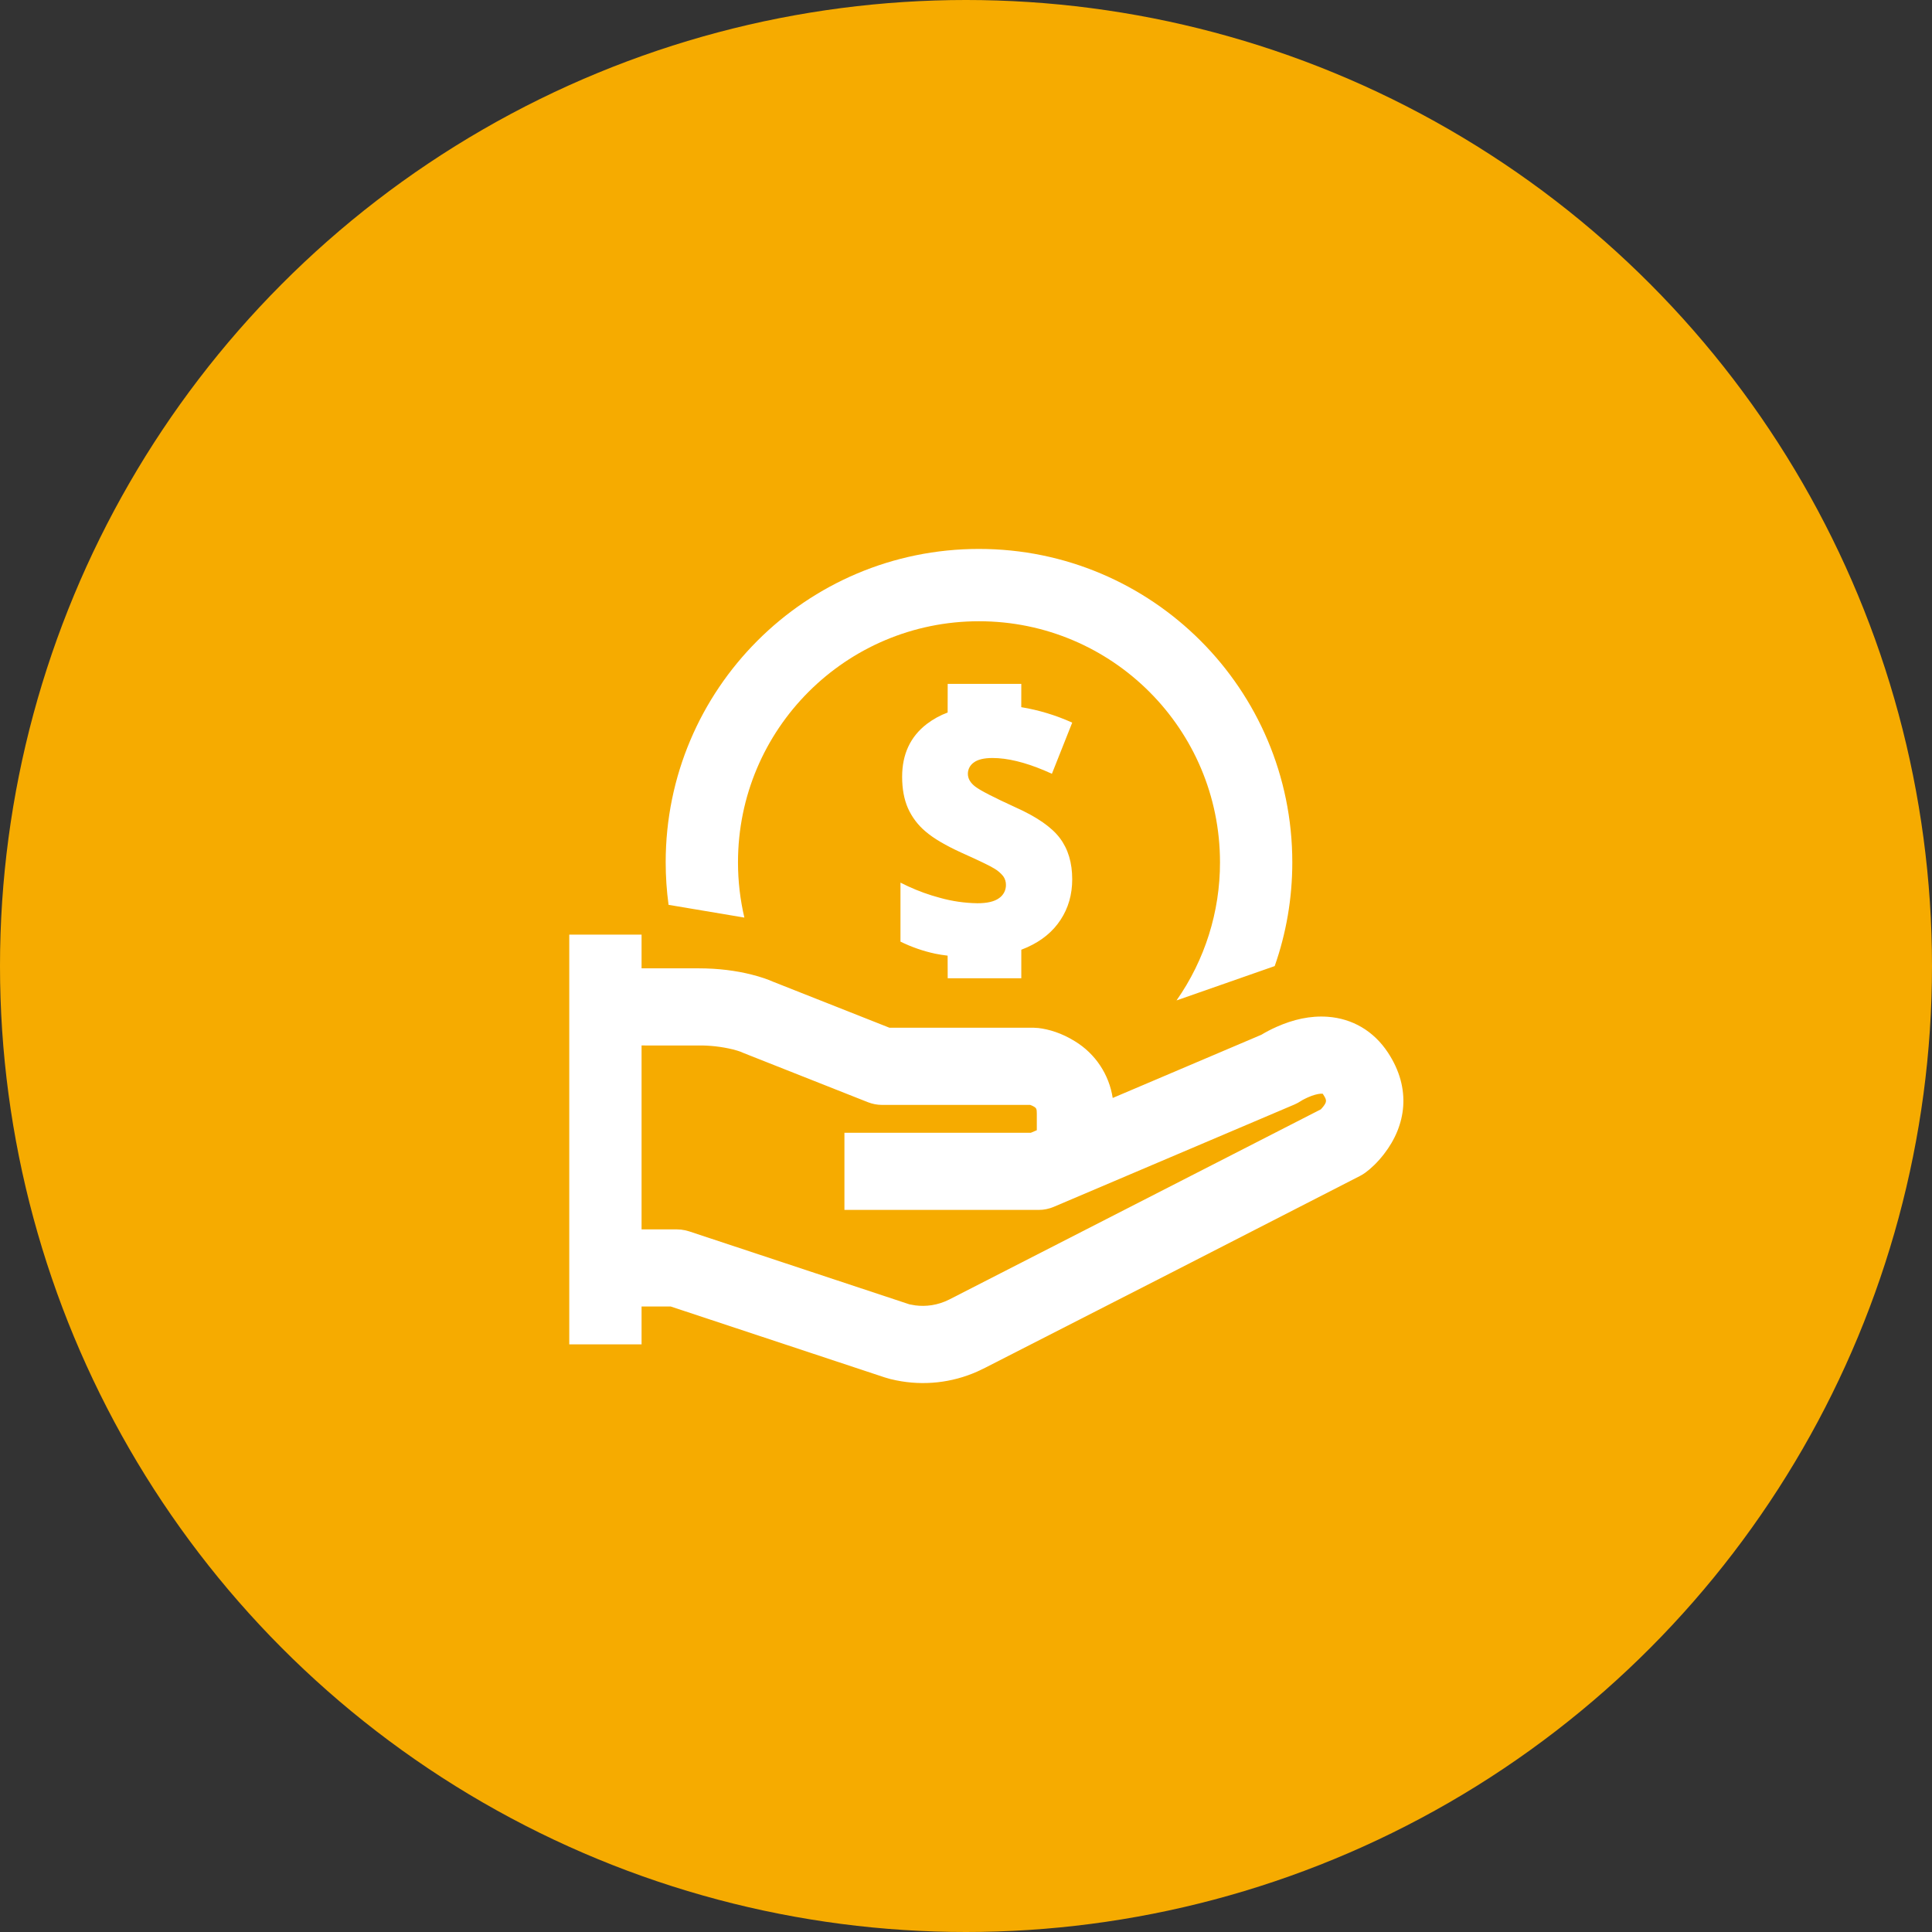
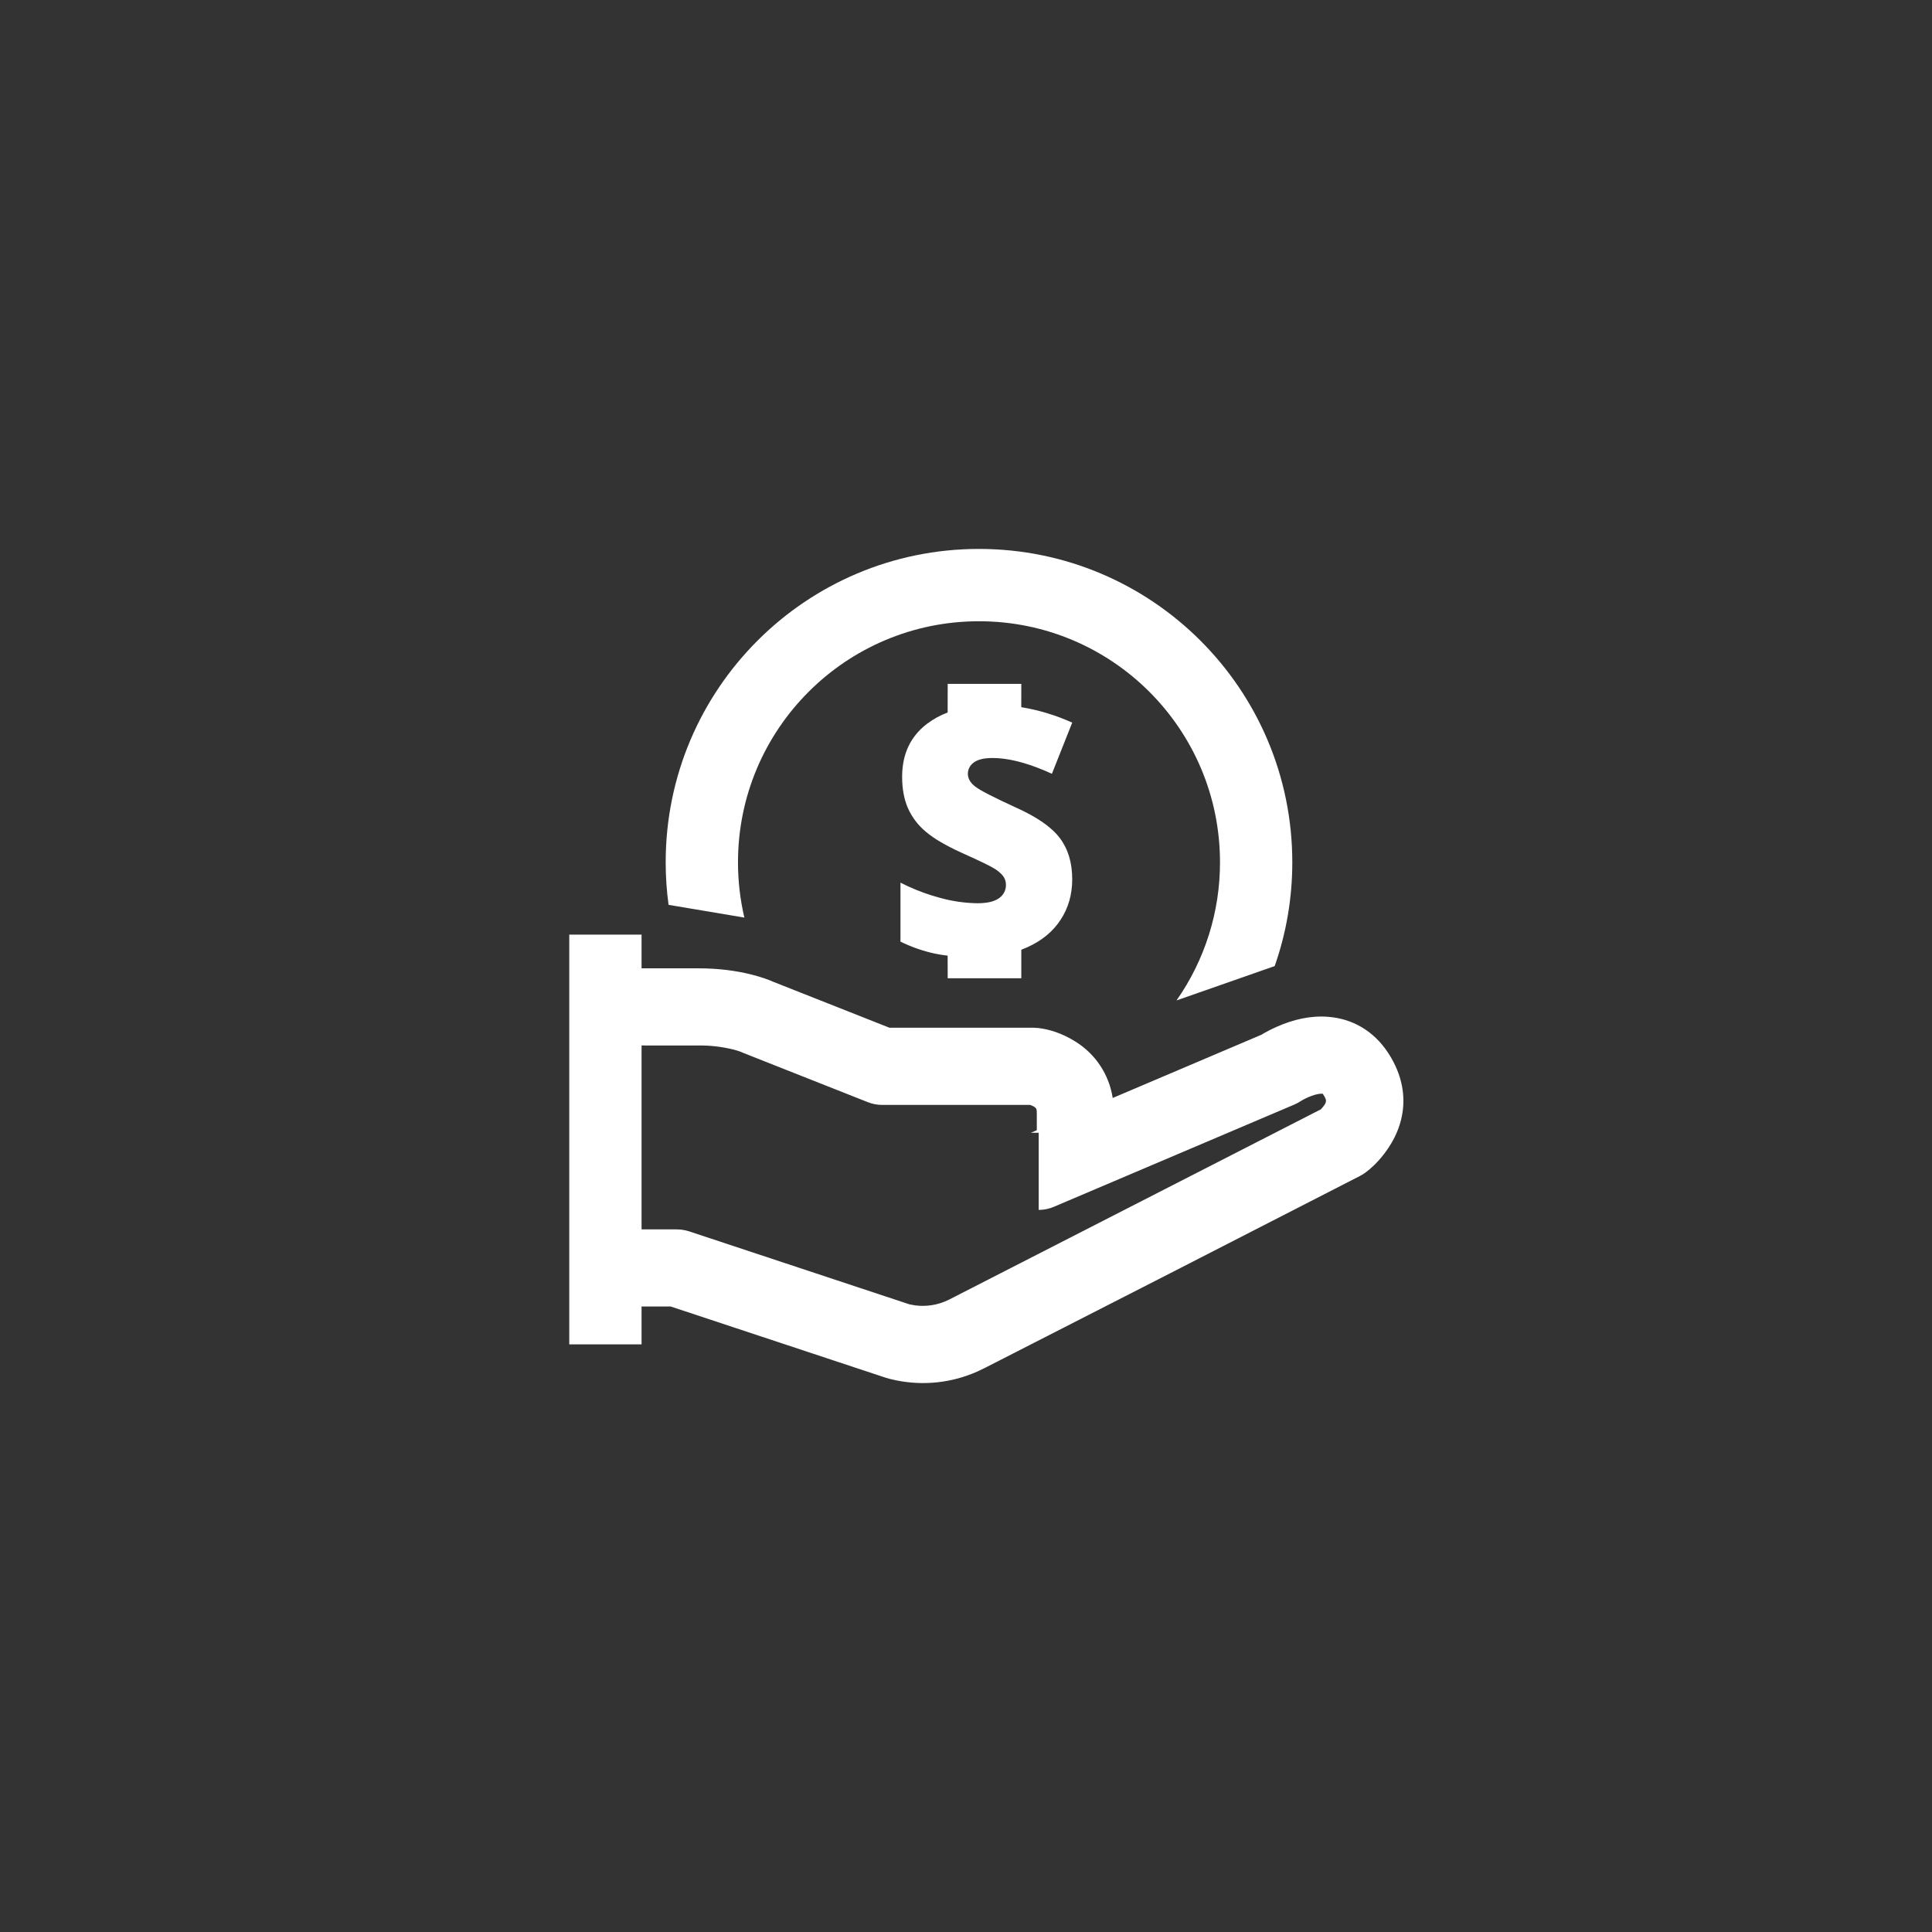
<svg xmlns="http://www.w3.org/2000/svg" width="120" height="120" viewBox="0 0 120 120" fill="none">
  <rect x="0" y="0" width="120" height="120" fill="#333333" stroke="none" />
-   <circle cx="60" cy="60" r="60" fill="#F6AB00" />
-   <path d="M39.849 58.05V60.145H43.387C44.615 60.145 45.72 60.289 46.689 60.535C47.256 60.678 47.695 60.834 47.998 60.969L55.247 63.835H64.215L64.495 63.852C65.14 63.928 65.943 64.16 66.778 64.683C67.399 65.063 67.93 65.575 68.333 66.182C68.736 66.789 69.002 67.476 69.112 68.197L78.348 64.27C78.598 64.117 78.919 63.945 79.3 63.776C80.314 63.327 81.368 63.075 82.467 63.154C83.974 63.263 85.309 64.011 86.213 65.385C87.681 67.621 87.343 69.9 85.964 71.678C85.553 72.21 85.138 72.593 84.8 72.838C84.699 72.912 84.592 72.979 84.48 73.036L72.722 79.063L61.19 84.955L60.702 85.189C59.123 85.891 57.364 86.083 55.671 85.737C55.425 85.691 55.183 85.629 54.945 85.551L41.662 81.15L39.849 81.149V83.5H35.358V58.05H39.849ZM43.387 64.937L39.849 64.936V76.36H42.048C42.219 76.36 42.388 76.378 42.555 76.415L42.801 76.481L56.487 81.015L56.852 81.08C57.504 81.164 58.237 81.079 58.955 80.718L82.042 68.902C82.08 68.862 82.129 68.809 82.179 68.745C82.407 68.45 82.423 68.341 82.209 68.017L82.162 67.941C82.155 67.931 82.148 67.934 82.121 67.933H82.014C81.819 67.948 81.542 68.024 81.242 68.157C81.2 68.176 81.158 68.195 81.117 68.215L80.919 68.315L80.611 68.501L80.404 68.602L65.452 74.959C65.156 75.085 64.837 75.15 64.515 75.15H52.449V70.359H64.027L64.398 70.2V69.164C64.398 68.878 64.367 68.826 64.23 68.74C64.153 68.694 64.071 68.657 63.986 68.628H54.788C54.487 68.628 54.188 68.57 53.908 68.46L46.177 65.402L46.002 65.326L45.778 65.252L45.513 65.179C44.817 65.011 44.102 64.929 43.386 64.936L43.387 64.937ZM60.804 34.095C71.555 34.095 80.267 42.81 80.267 53.559C80.267 55.817 79.883 57.986 79.174 60.005L73.076 62.138C74.838 59.624 75.781 56.628 75.776 53.559C75.776 45.289 69.074 38.587 60.807 38.587C52.539 38.587 45.838 45.289 45.838 53.559C45.838 54.74 45.975 55.89 46.234 56.993L41.525 56.201C41.407 55.325 41.347 54.443 41.347 53.559C41.345 42.81 50.059 34.095 60.804 34.095ZM63.435 42.476L63.433 43.924C64.525 44.104 65.588 44.427 66.597 44.884L65.336 48.061L64.868 47.855C63.642 47.34 62.568 47.081 61.649 47.081C61.114 47.081 60.725 47.176 60.481 47.363C60.369 47.441 60.277 47.545 60.213 47.667C60.149 47.789 60.116 47.924 60.116 48.061C60.116 48.36 60.271 48.626 60.581 48.862C60.89 49.099 61.728 49.53 63.095 50.155C64.408 50.744 65.32 51.378 65.83 52.056C66.341 52.733 66.597 53.585 66.597 54.613C66.597 55.558 66.357 56.396 65.877 57.128C65.399 57.862 64.707 58.431 63.805 58.837C63.683 58.892 63.56 58.943 63.435 58.99V60.762H58.863L58.859 59.357C58.596 59.327 58.334 59.286 58.075 59.233C57.333 59.072 56.612 58.821 55.93 58.487V54.822L56.404 55.052C57.042 55.346 57.699 55.584 58.377 55.764C59.137 55.977 59.921 56.091 60.71 56.102C61.323 56.102 61.769 55.995 62.054 55.785C62.187 55.694 62.296 55.572 62.37 55.429C62.444 55.287 62.483 55.128 62.481 54.967C62.485 54.771 62.425 54.579 62.31 54.42C62.156 54.23 61.969 54.07 61.757 53.947C61.504 53.787 60.829 53.46 59.73 52.968C58.74 52.517 57.993 52.078 57.498 51.654C57.023 51.259 56.645 50.76 56.393 50.196C56.154 49.647 56.033 48.998 56.033 48.248C56.033 46.846 56.544 45.752 57.565 44.968C57.959 44.668 58.396 44.428 58.86 44.256L58.863 42.476H63.435Z" fill="white" />
+   <path d="M39.849 58.05V60.145H43.387C44.615 60.145 45.72 60.289 46.689 60.535C47.256 60.678 47.695 60.834 47.998 60.969L55.247 63.835H64.215L64.495 63.852C65.14 63.928 65.943 64.16 66.778 64.683C67.399 65.063 67.93 65.575 68.333 66.182C68.736 66.789 69.002 67.476 69.112 68.197L78.348 64.27C78.598 64.117 78.919 63.945 79.3 63.776C80.314 63.327 81.368 63.075 82.467 63.154C83.974 63.263 85.309 64.011 86.213 65.385C87.681 67.621 87.343 69.9 85.964 71.678C85.553 72.21 85.138 72.593 84.8 72.838C84.699 72.912 84.592 72.979 84.48 73.036L72.722 79.063L61.19 84.955L60.702 85.189C59.123 85.891 57.364 86.083 55.671 85.737C55.425 85.691 55.183 85.629 54.945 85.551L41.662 81.15L39.849 81.149V83.5H35.358V58.05H39.849ZM43.387 64.937L39.849 64.936V76.36H42.048C42.219 76.36 42.388 76.378 42.555 76.415L42.801 76.481L56.487 81.015L56.852 81.08C57.504 81.164 58.237 81.079 58.955 80.718L82.042 68.902C82.08 68.862 82.129 68.809 82.179 68.745C82.407 68.45 82.423 68.341 82.209 68.017L82.162 67.941C82.155 67.931 82.148 67.934 82.121 67.933H82.014C81.819 67.948 81.542 68.024 81.242 68.157C81.2 68.176 81.158 68.195 81.117 68.215L80.919 68.315L80.611 68.501L80.404 68.602L65.452 74.959C65.156 75.085 64.837 75.15 64.515 75.15V70.359H64.027L64.398 70.2V69.164C64.398 68.878 64.367 68.826 64.23 68.74C64.153 68.694 64.071 68.657 63.986 68.628H54.788C54.487 68.628 54.188 68.57 53.908 68.46L46.177 65.402L46.002 65.326L45.778 65.252L45.513 65.179C44.817 65.011 44.102 64.929 43.386 64.936L43.387 64.937ZM60.804 34.095C71.555 34.095 80.267 42.81 80.267 53.559C80.267 55.817 79.883 57.986 79.174 60.005L73.076 62.138C74.838 59.624 75.781 56.628 75.776 53.559C75.776 45.289 69.074 38.587 60.807 38.587C52.539 38.587 45.838 45.289 45.838 53.559C45.838 54.74 45.975 55.89 46.234 56.993L41.525 56.201C41.407 55.325 41.347 54.443 41.347 53.559C41.345 42.81 50.059 34.095 60.804 34.095ZM63.435 42.476L63.433 43.924C64.525 44.104 65.588 44.427 66.597 44.884L65.336 48.061L64.868 47.855C63.642 47.34 62.568 47.081 61.649 47.081C61.114 47.081 60.725 47.176 60.481 47.363C60.369 47.441 60.277 47.545 60.213 47.667C60.149 47.789 60.116 47.924 60.116 48.061C60.116 48.36 60.271 48.626 60.581 48.862C60.89 49.099 61.728 49.53 63.095 50.155C64.408 50.744 65.32 51.378 65.83 52.056C66.341 52.733 66.597 53.585 66.597 54.613C66.597 55.558 66.357 56.396 65.877 57.128C65.399 57.862 64.707 58.431 63.805 58.837C63.683 58.892 63.56 58.943 63.435 58.99V60.762H58.863L58.859 59.357C58.596 59.327 58.334 59.286 58.075 59.233C57.333 59.072 56.612 58.821 55.93 58.487V54.822L56.404 55.052C57.042 55.346 57.699 55.584 58.377 55.764C59.137 55.977 59.921 56.091 60.71 56.102C61.323 56.102 61.769 55.995 62.054 55.785C62.187 55.694 62.296 55.572 62.37 55.429C62.444 55.287 62.483 55.128 62.481 54.967C62.485 54.771 62.425 54.579 62.31 54.42C62.156 54.23 61.969 54.07 61.757 53.947C61.504 53.787 60.829 53.46 59.73 52.968C58.74 52.517 57.993 52.078 57.498 51.654C57.023 51.259 56.645 50.76 56.393 50.196C56.154 49.647 56.033 48.998 56.033 48.248C56.033 46.846 56.544 45.752 57.565 44.968C57.959 44.668 58.396 44.428 58.86 44.256L58.863 42.476H63.435Z" fill="white" />
</svg>